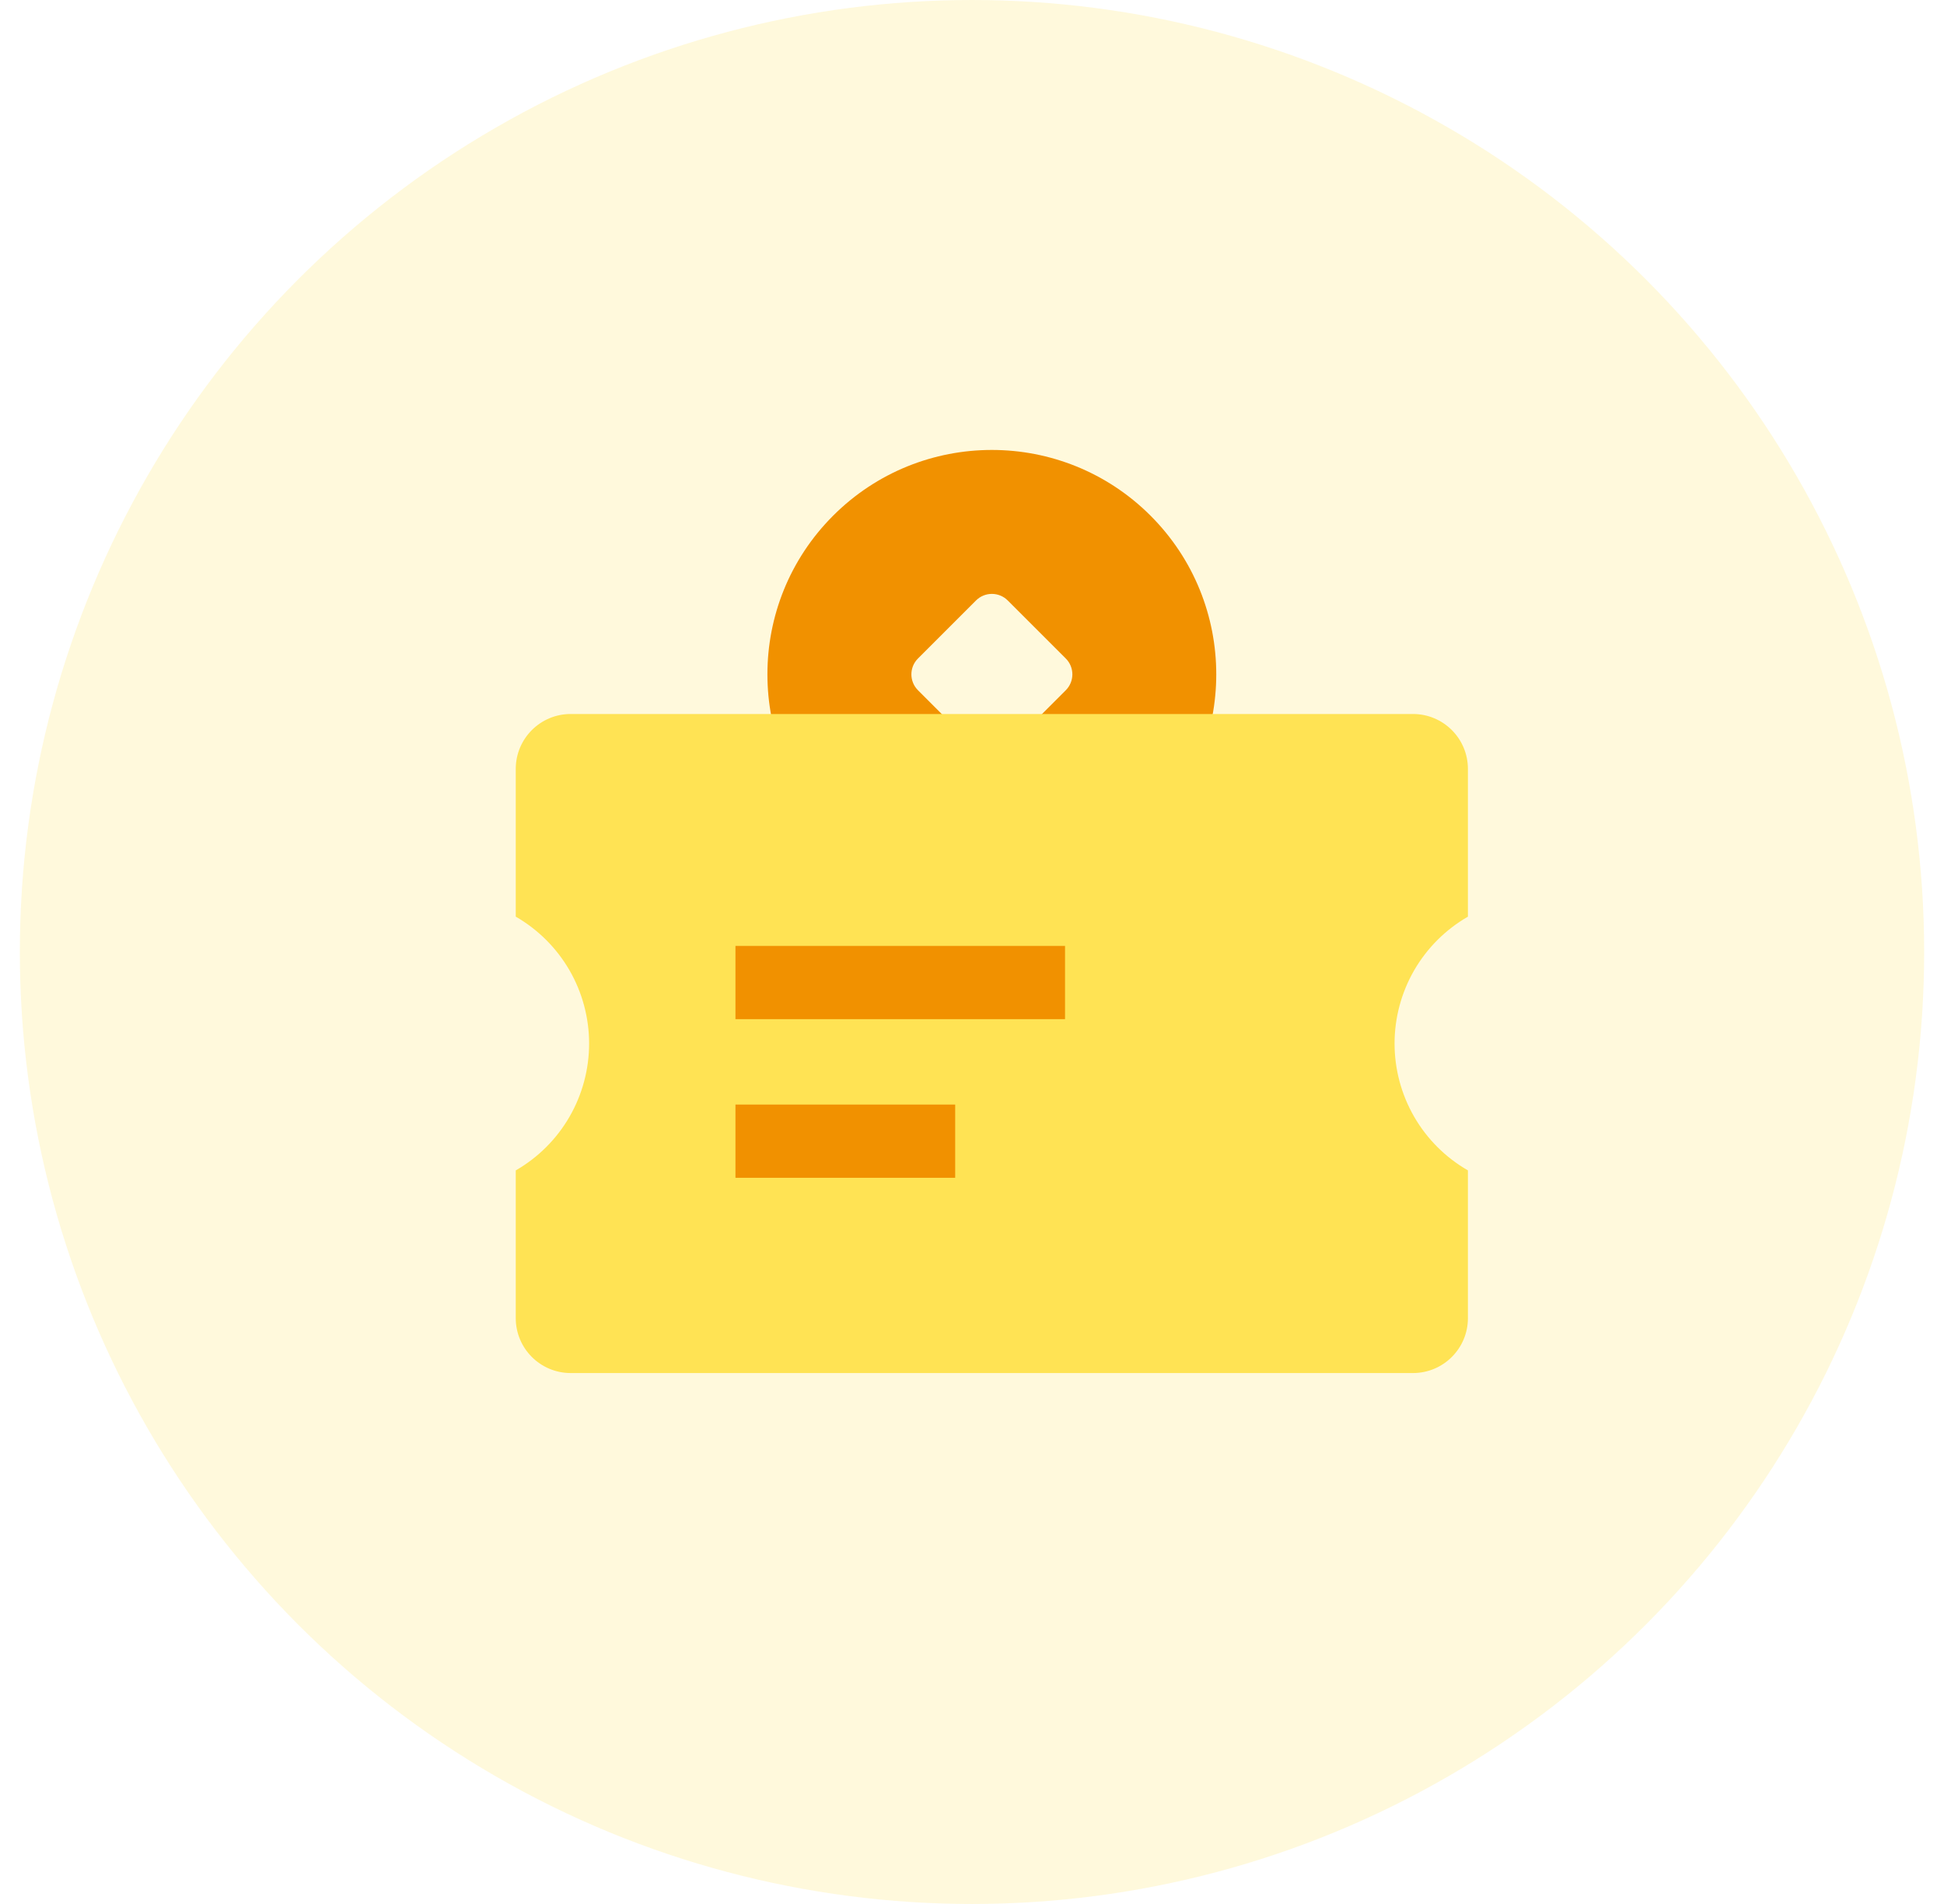
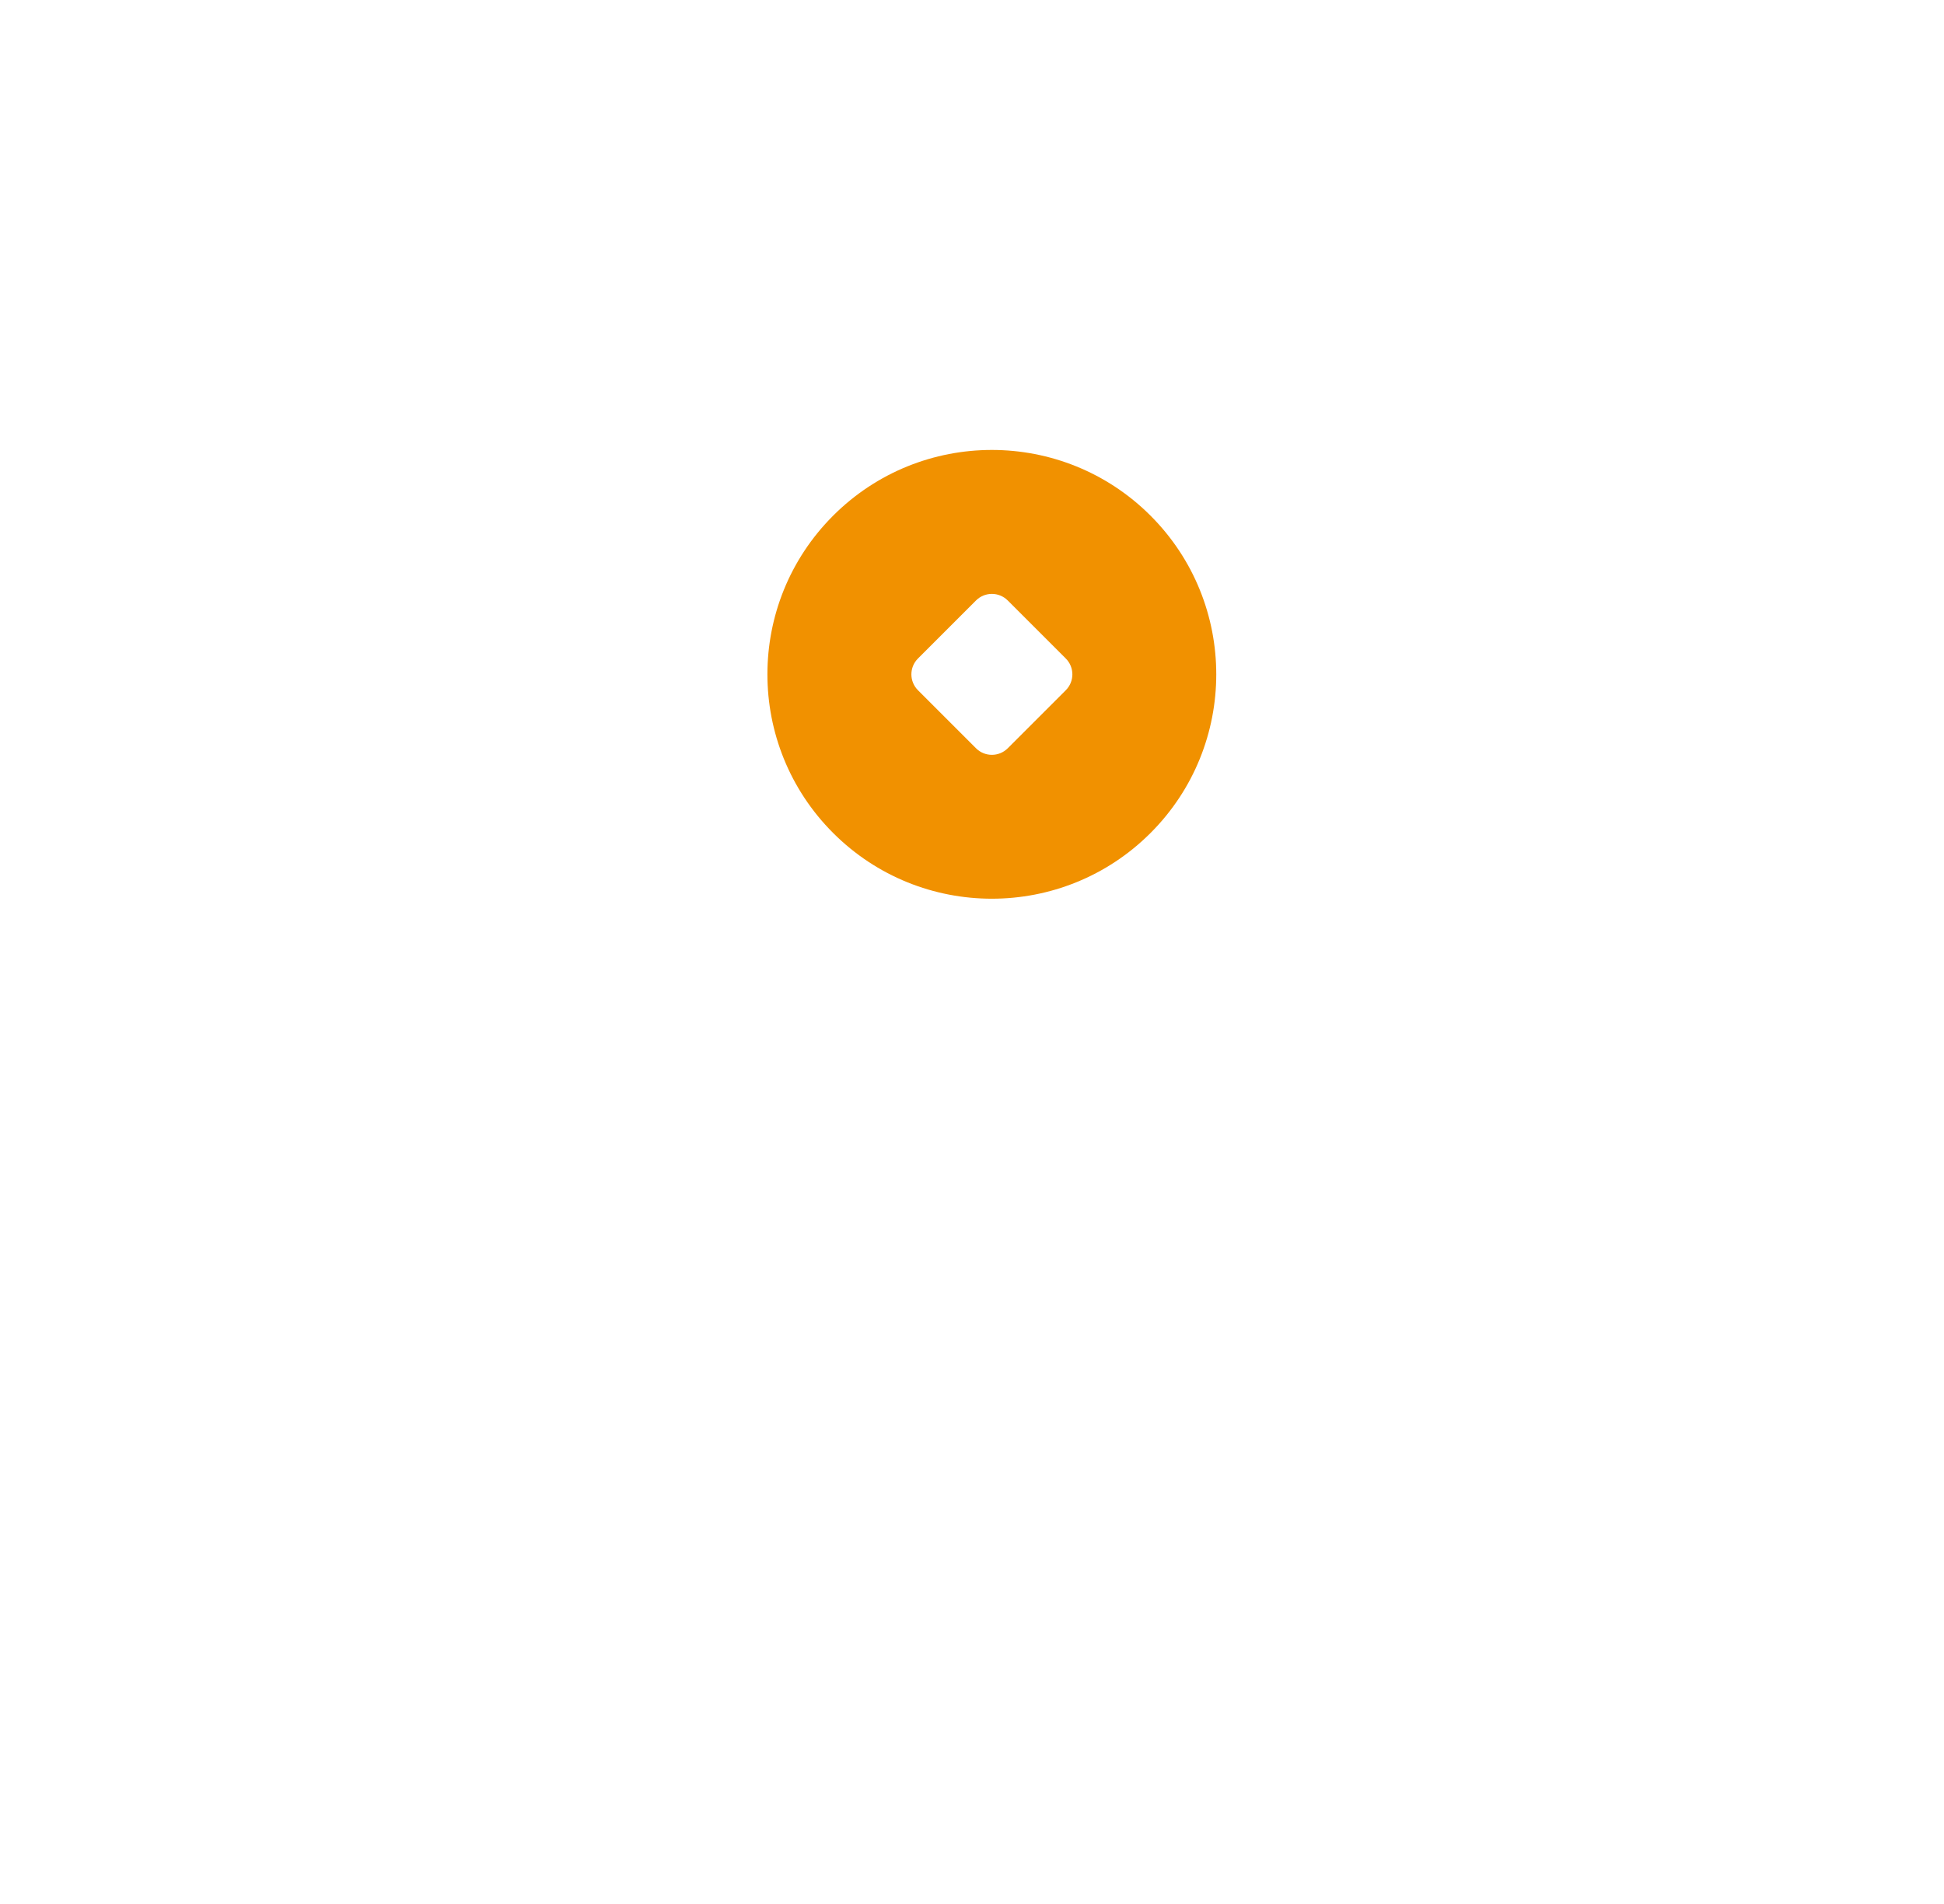
<svg xmlns="http://www.w3.org/2000/svg" width="49" height="48" viewBox="0 0 49 48" fill="none">
-   <circle cx="24.5" cy="24" r="24" fill="#FFE354" fill-opacity="0.2" />
  <path fill-rule="evenodd" clip-rule="evenodd" d="M29 21C31.209 18.791 31.209 15.209 29 13C26.791 10.791 23.209 10.791 21 13C18.791 15.209 18.791 18.791 21 21C23.209 23.209 26.791 23.209 29 21ZM23.138 17.401L24.601 18.864C24.822 19.085 25.18 19.085 25.401 18.864L26.864 17.401C27.085 17.18 27.085 16.822 26.864 16.601L25.401 15.138C25.18 14.917 24.822 14.917 24.601 15.138L23.138 16.601C22.917 16.822 22.917 17.18 23.138 17.401Z" fill="#F19100" />
-   <path d="M14.385 18C13.62 18 13 18.62 13 19.385V23.109C13.562 23.433 14.029 23.899 14.354 24.46C14.678 25.022 14.849 25.659 14.849 26.308C14.849 26.956 14.678 27.594 14.354 28.155C14.029 28.717 13.562 29.183 13 29.506V33.231C13 33.995 13.62 34.615 14.385 34.615H35.615C36.38 34.615 37 33.995 37 33.231V29.506C36.438 29.183 35.971 28.717 35.646 28.155C35.322 27.594 35.151 26.956 35.151 26.308C35.151 25.659 35.322 25.022 35.646 24.46C35.971 23.899 36.438 23.433 37 23.109V19.385C37 18.62 36.38 18 35.615 18H14.385Z" fill="#FFE354" />
-   <path d="M19.461 24.77C21.984 24.77 23.399 24.77 25.922 24.77M19.461 28.77C20.903 28.77 21.711 28.77 23.153 28.77" stroke="#F19100" stroke-width="1.846" stroke-linecap="square" />
</svg>